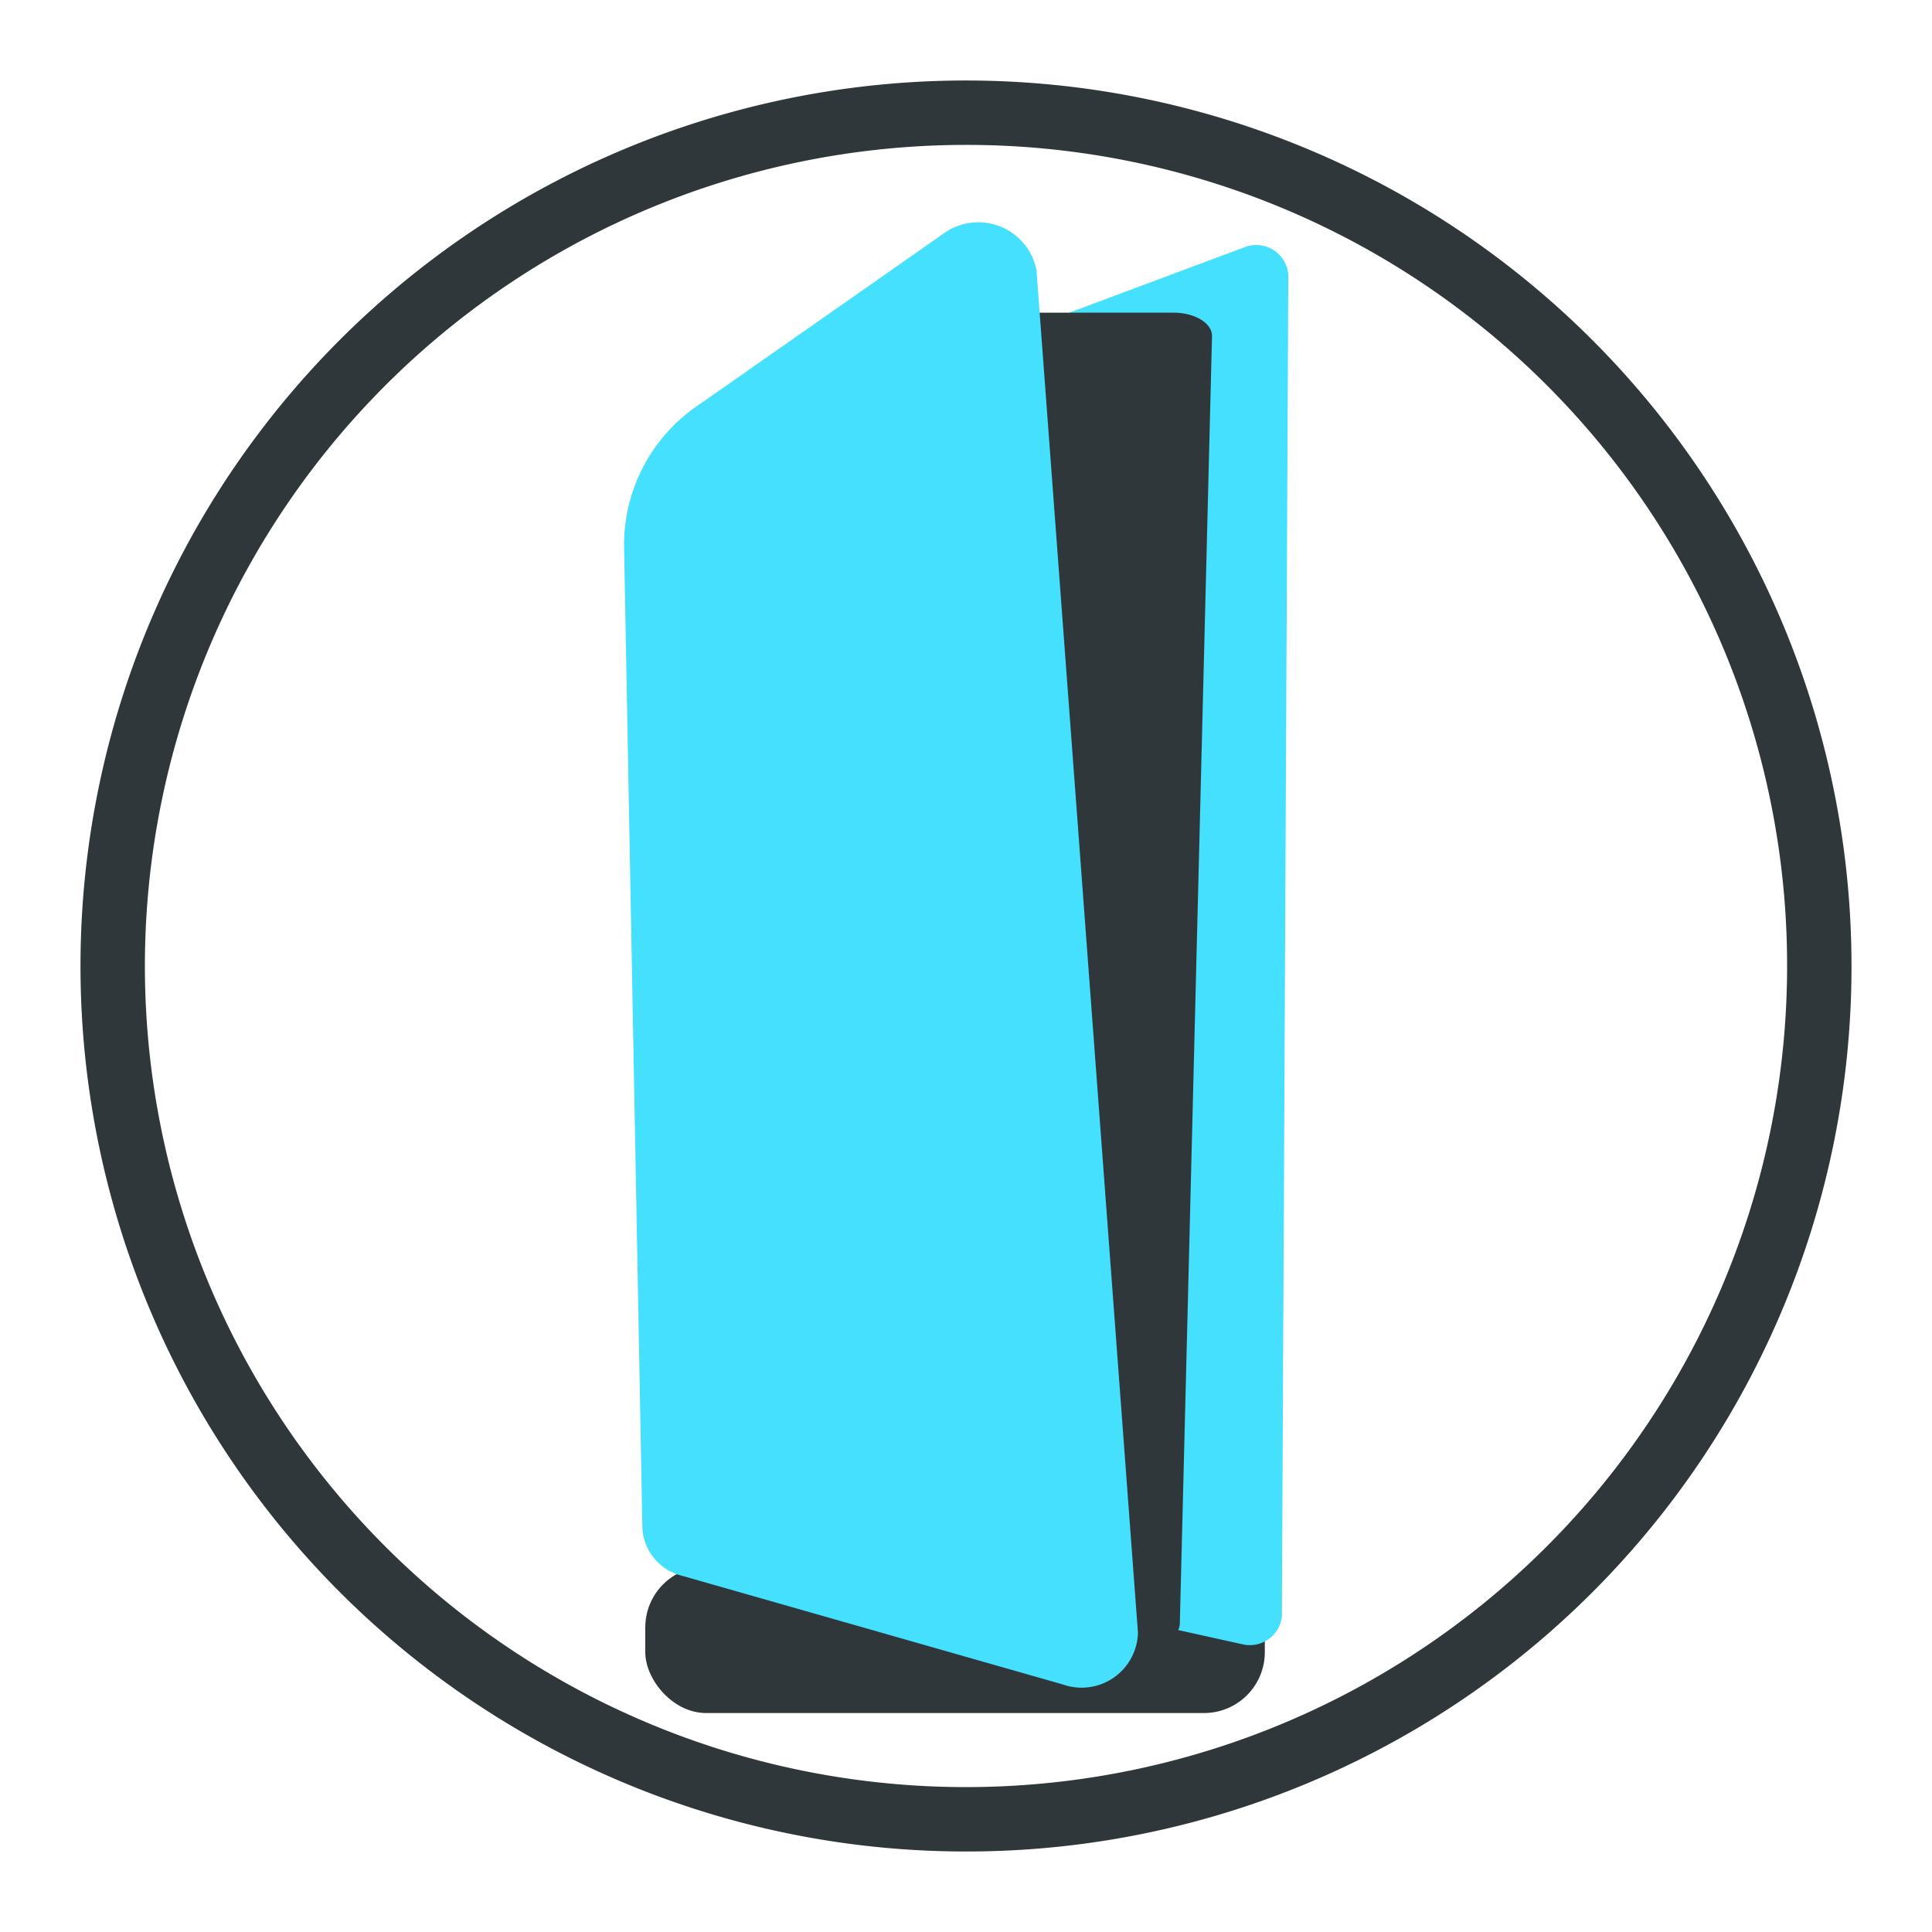
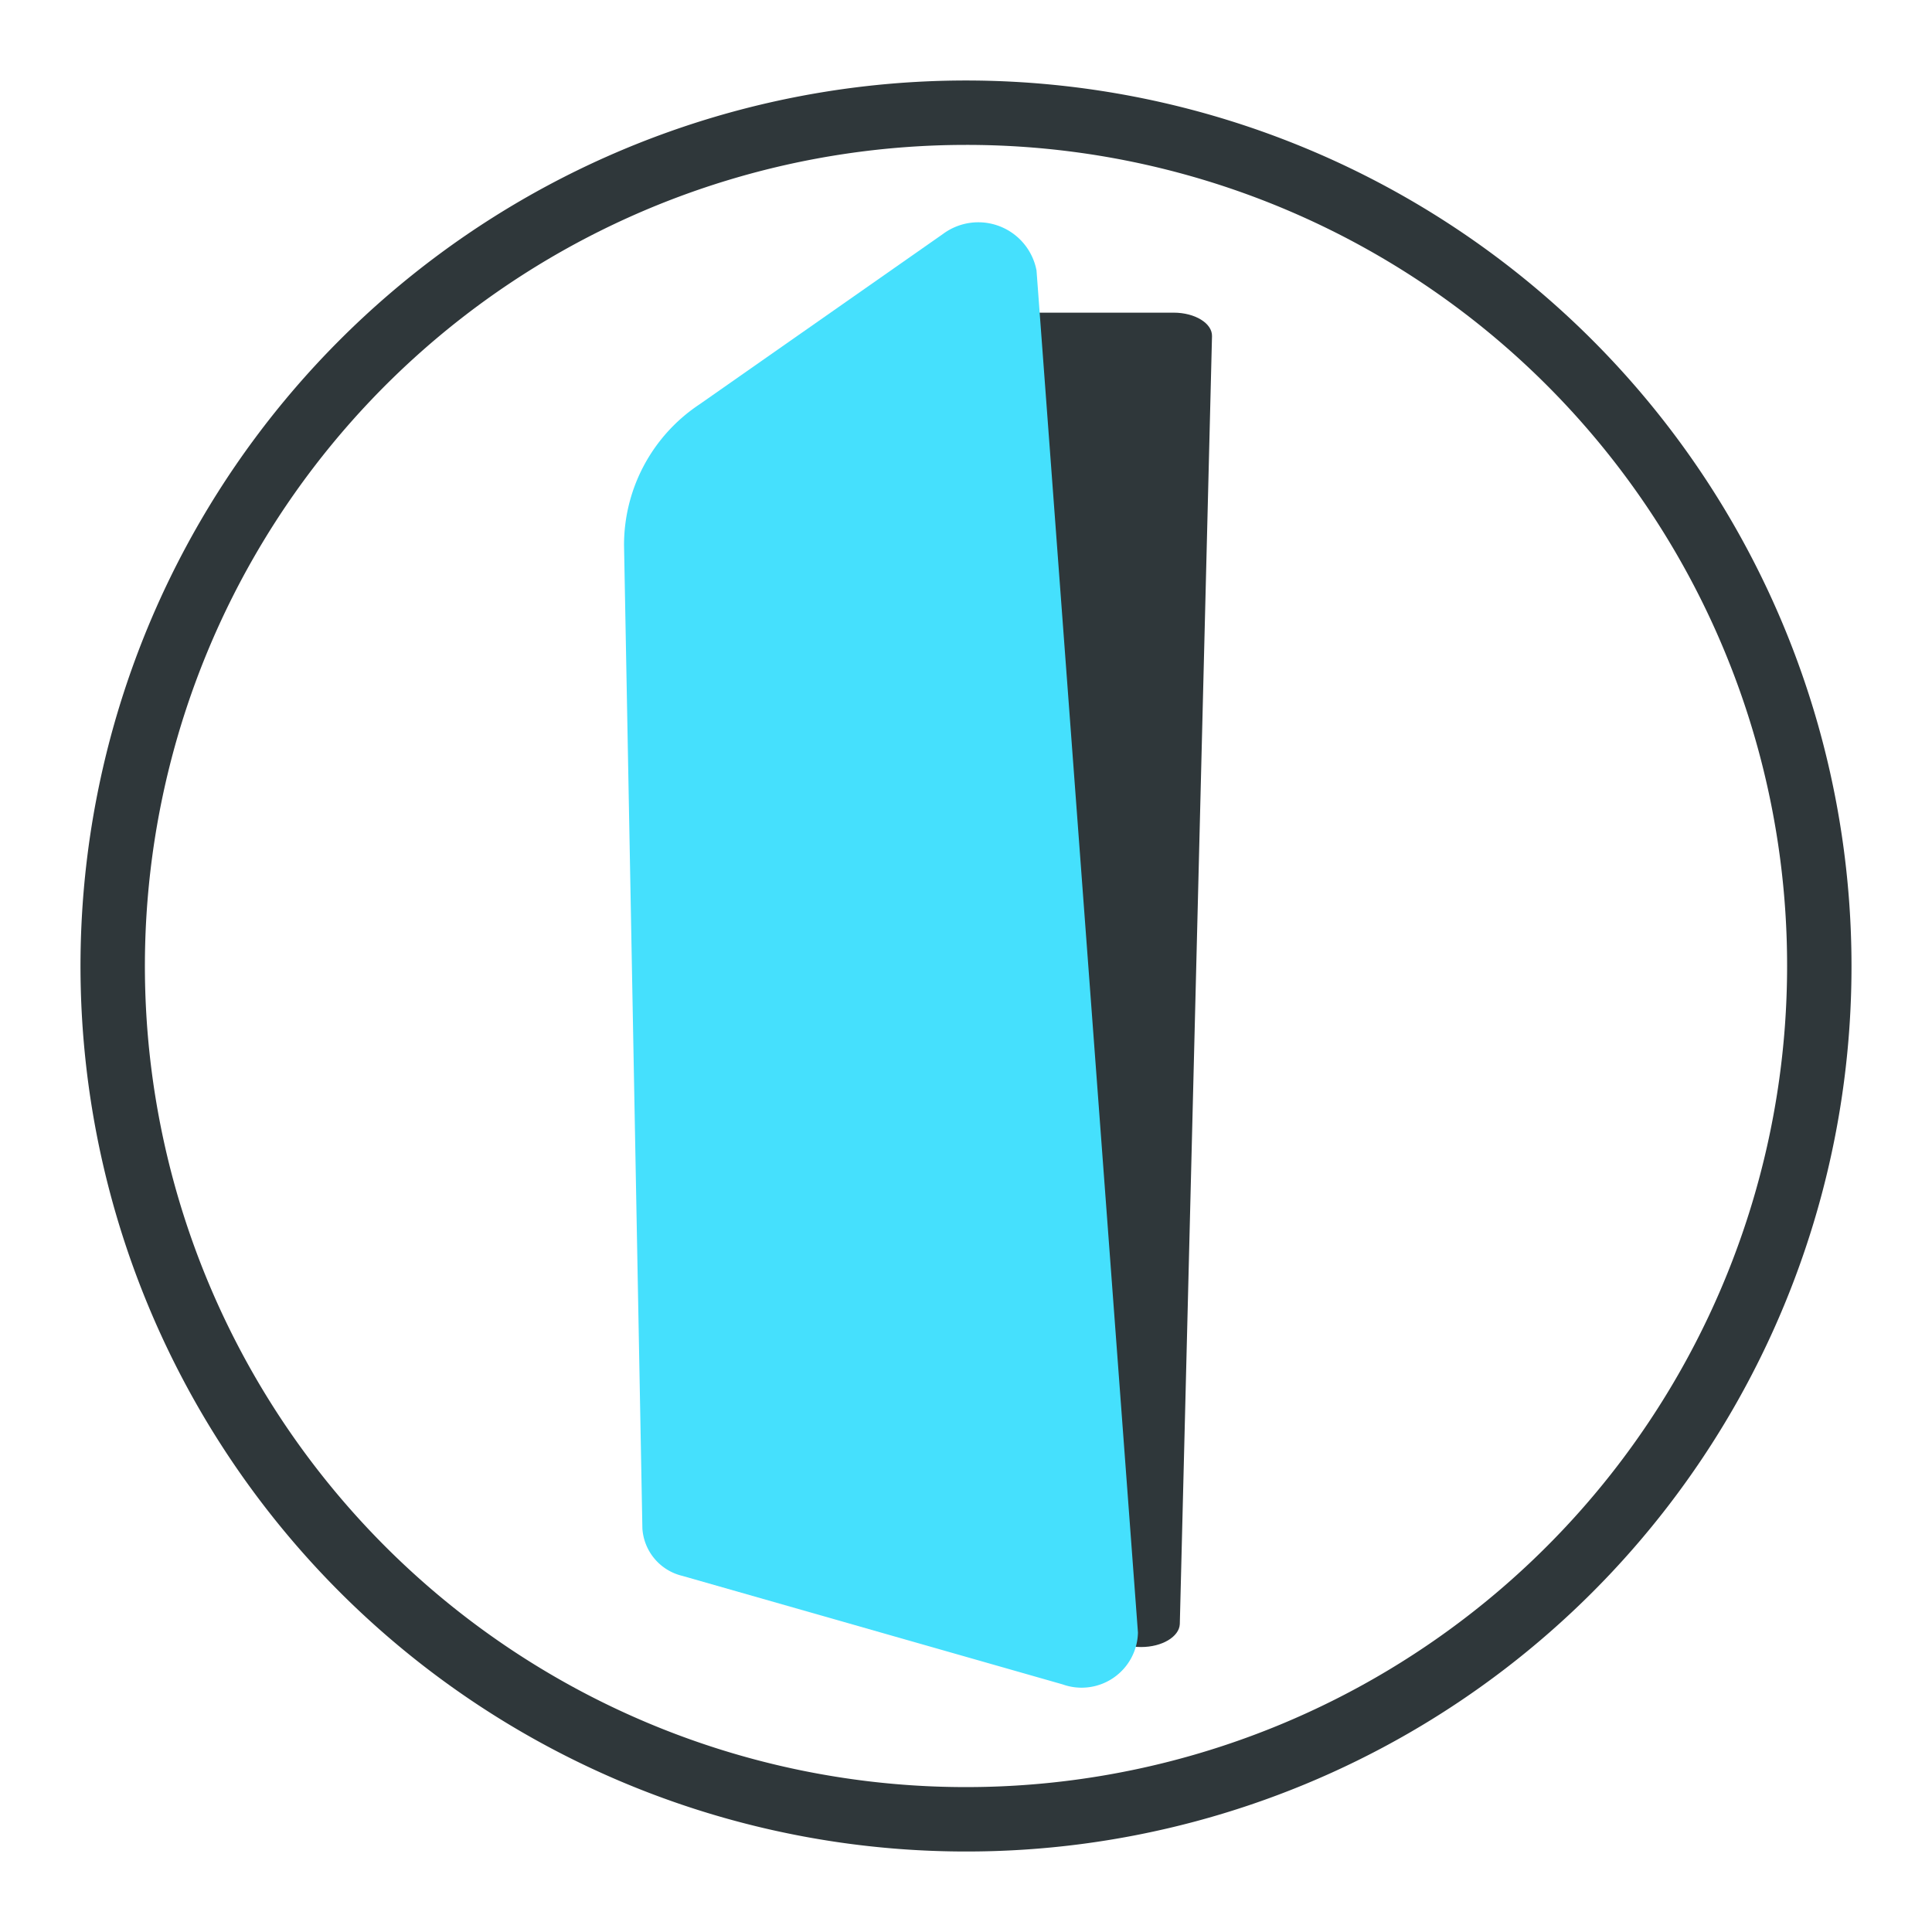
<svg xmlns="http://www.w3.org/2000/svg" viewBox="0 0 60 60">
  <defs>
    <style>.a{fill:#2f373a;}.b{fill:#45e0fd;}</style>
  </defs>
  <title>picto-ps5-digital-pos</title>
  <path class="a" d="M30,57.5A27.5,27.5,0,1,1,57.5,30,27.48,27.48,0,0,1,30,57.5Zm0-53A25.5,25.5,0,1,0,55.5,30,25.48,25.48,0,0,0,30,4.5Z" />
-   <rect class="a" x="20.04" y="48.65" width="19.24" height="4.55" rx="1.89" ry="1.89" />
-   <path class="b" d="M38.61,51.07l-9.89-2.19a.93.93,0,0,1-.76-.83L26,13.05a.9.9,0,0,1,.62-.88l12-4.48a1,1,0,0,1,1.39.84l-.2,41.67A1,1,0,0,1,38.61,51.07Z" />
  <path class="a" d="M35.44,51.15h0c-.63,0-1.15-.29-1.19-.67l-4.41-40c0-.42.5-.77,1.19-.77h5.42c.66,0,1.2.33,1.19.73l-1,40C36.62,50.83,36.09,51.15,35.44,51.15Z" />
  <path class="b" d="M33,52.31,21.19,48.94a1.62,1.62,0,0,1-1.24-1.47l-.57-30.54a5.24,5.24,0,0,1,2.34-4.37l7.56-5.29a1.84,1.84,0,0,1,2.91,1.13L35.34,50.7A1.75,1.75,0,0,1,33,52.31Z" />
</svg>